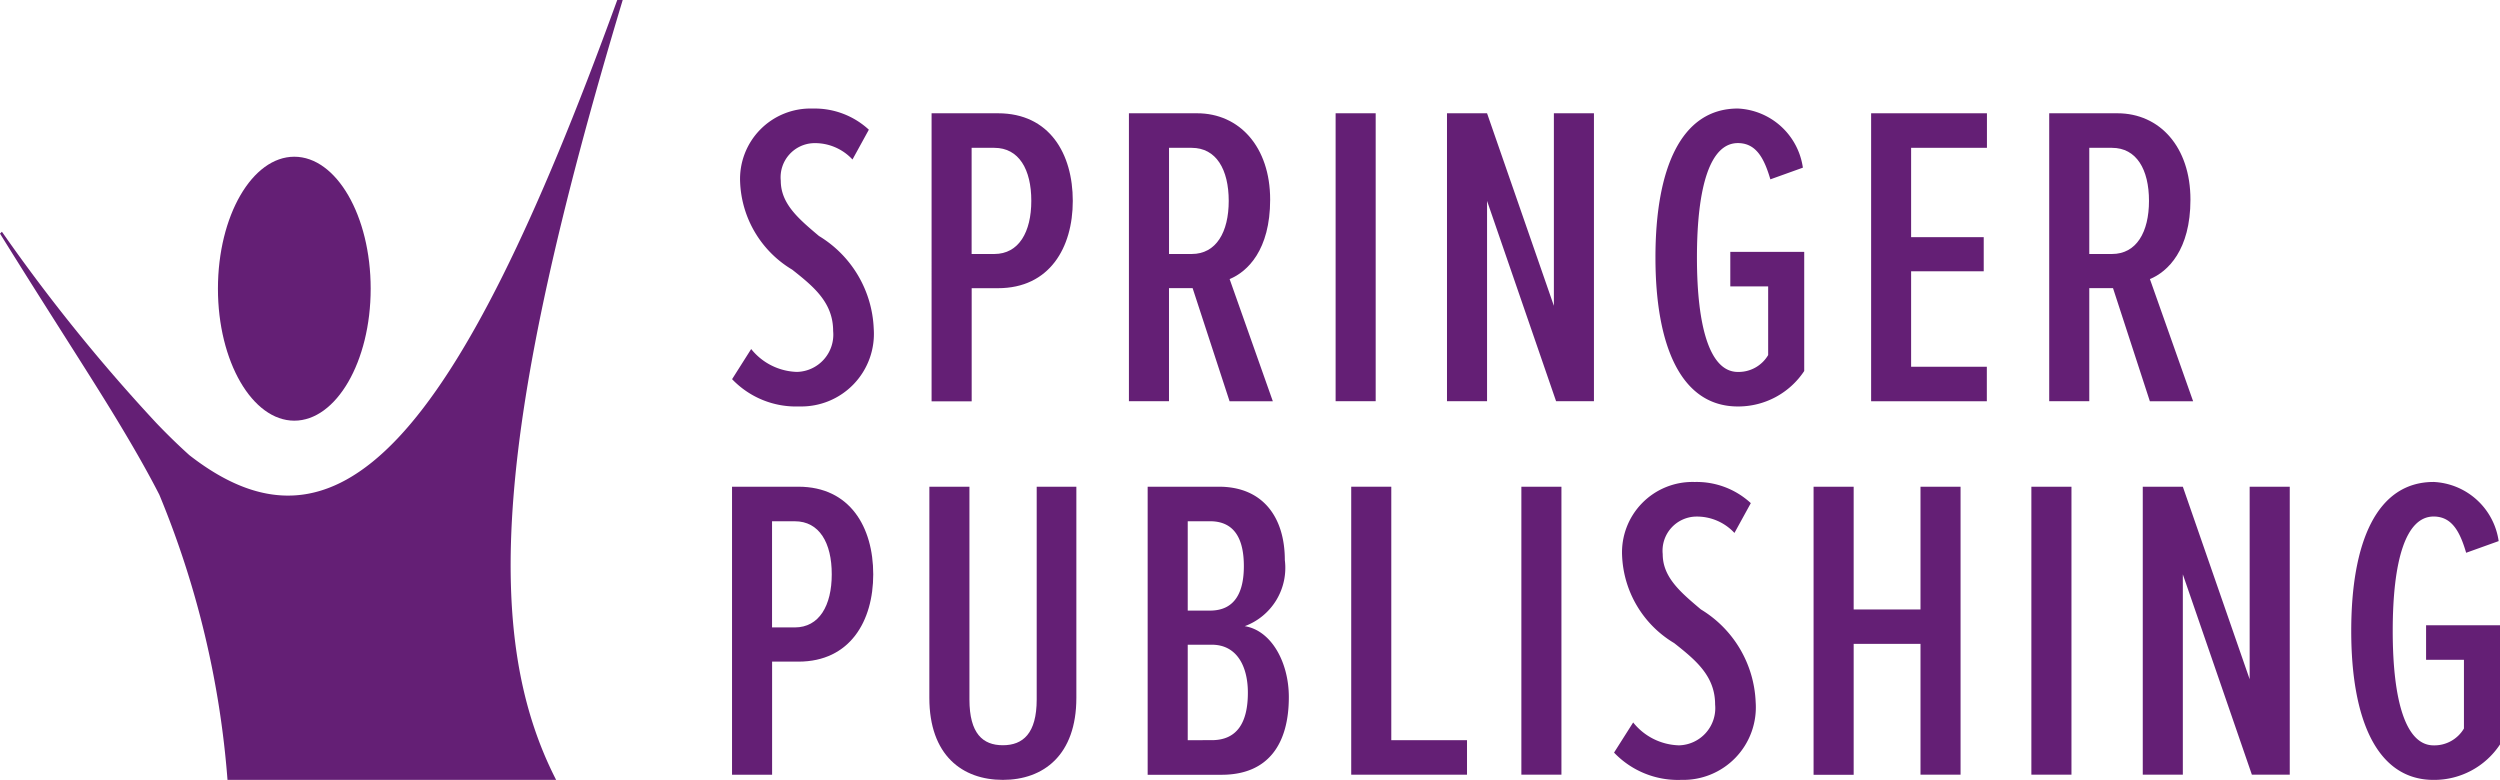
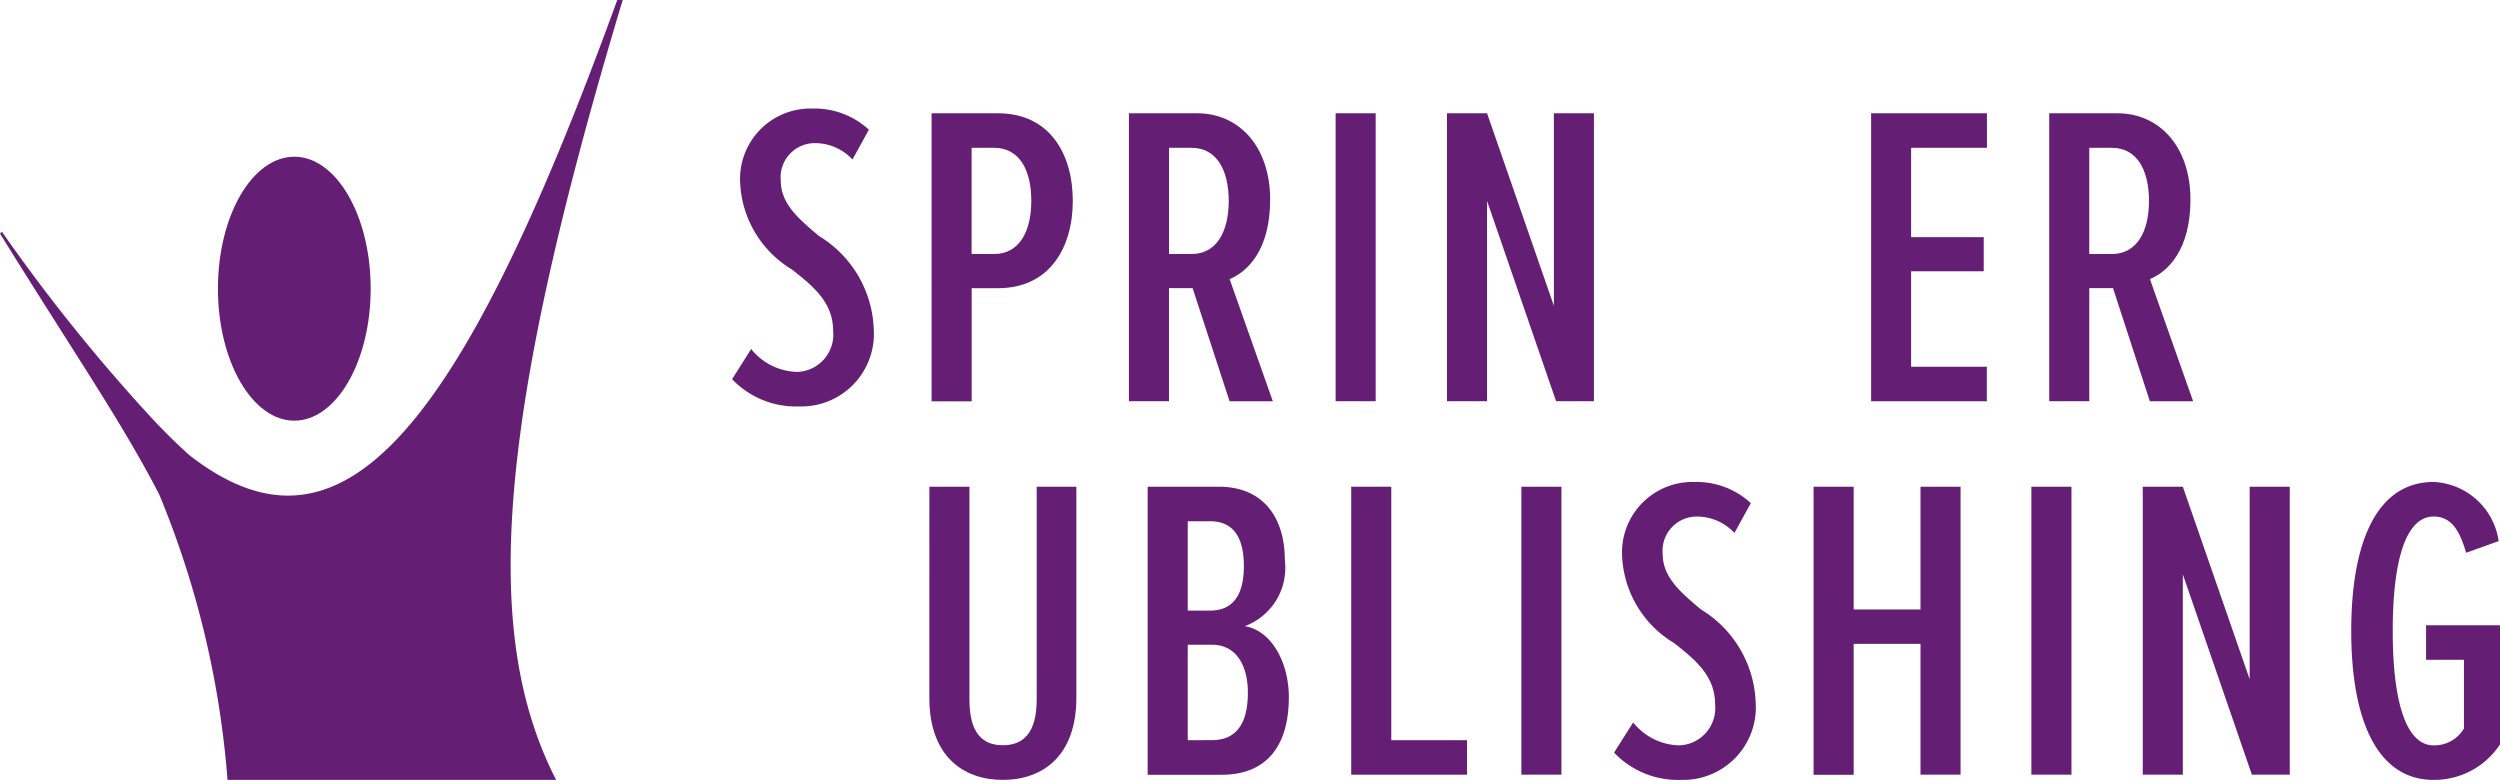
<svg xmlns="http://www.w3.org/2000/svg" id="Group_1040" data-name="Group 1040" width="91.656" height="28.593" viewBox="0 0 91.656 28.593">
  <g id="Group_1017" data-name="Group 1017" transform="translate(26.838 3.979)">
    <g id="Group_1011" data-name="Group 1011">
      <g id="Group_970" data-name="Group 970">
        <g id="Group_944" data-name="Group 944">
          <g id="Group_816" data-name="Group 816">
            <g id="Springer_Publishing" data-name="Springer Publishing" style="isolation: isolate">
              <g id="Group_1039" data-name="Group 1039" style="isolation: isolate">
                <path id="Path_973" data-name="Path 973" d="M29.811,20.063a2.23,2.23,0,0,0,1.682.839,1.367,1.367,0,0,0,1.323-1.5c0-1.045-.718-1.63-1.5-2.248a3.918,3.918,0,0,1-1.91-3.2,2.582,2.582,0,0,1,2.662-2.707,2.926,2.926,0,0,1,2.057.775l-.6,1.093a1.874,1.874,0,0,0-1.42-.6,1.253,1.253,0,0,0-1.209,1.377c0,.855.669,1.409,1.4,2.027a4.165,4.165,0,0,1,2.008,3.4,2.662,2.662,0,0,1-2.727,2.849,3.239,3.239,0,0,1-2.466-1Z" transform="translate(-29.109 -11.246)" fill="#641f75" />
                <path id="Path_974" data-name="Path 974" d="M35.677,11.407h2.434c1.894,0,2.743,1.488,2.743,3.213,0,1.71-.849,3.2-2.743,3.2h-.964v4.147h-1.47Zm2.3,1.266h-.832v3.893h.832c.9,0,1.356-.807,1.356-1.947C39.335,13.465,38.878,12.674,37.979,12.674Z" transform="translate(-28.361 -11.233)" fill="#641f75" />
                <path id="Path_975" data-name="Path 975" d="M44.507,17.817h-.866v4.147H42.172V11.407h2.5c1.552,0,2.678,1.235,2.678,3.166,0,1.852-.833,2.643-1.486,2.913l1.584,4.479H45.862Zm-.032-5.144h-.833v3.893h.833c.9,0,1.356-.807,1.356-1.947C45.83,13.465,45.372,12.674,44.474,12.674Z" transform="translate(-27.621 -11.233)" fill="#641f75" />
                <path id="Path_976" data-name="Path 976" d="M48.975,11.407h1.469V21.964H48.975Z" transform="translate(-26.846 -11.233)" fill="#641f75" />
                <path id="Path_977" data-name="Path 977" d="M54.109,14.62v7.344H52.64V11.407h1.469l2.45,7.059V11.407h1.469V21.964H56.64Z" transform="translate(-26.428 -11.233)" fill="#641f75" />
-                 <path id="Path_978" data-name="Path 978" d="M62.522,11.246a2.527,2.527,0,0,1,2.384,2.168l-1.192.428c-.228-.775-.522-1.329-1.192-1.329-1.013,0-1.5,1.583-1.5,4.195,0,2.6.49,4.195,1.5,4.195a1.259,1.259,0,0,0,1.111-.618V17.767H62.245V16.5h2.71v4.369a2.9,2.9,0,0,1-2.433,1.3c-2.091,0-3.021-2.233-3.021-5.461C59.5,13.462,60.431,11.246,62.522,11.246Z" transform="translate(-25.646 -11.246)" fill="#641f75" />
                <path id="Path_979" data-name="Path 979" d="M66.6,11.407h4.246v1.266H68.066v3.276h2.662V17.2H68.066v3.5h2.776v1.265H66.6Z" transform="translate(-24.838 -11.233)" fill="#641f75" />
                <path id="Path_980" data-name="Path 980" d="M74.8,17.817H73.93v4.147H72.461V11.407h2.5c1.551,0,2.678,1.235,2.678,3.166,0,1.852-.833,2.643-1.486,2.913l1.584,4.479H76.151Zm-.032-5.144H73.93v3.893h.833c.9,0,1.356-.807,1.356-1.947C76.119,13.465,75.661,12.674,74.763,12.674Z" transform="translate(-24.17 -11.233)" fill="#641f75" />
-                 <path id="Path_981" data-name="Path 981" d="M82.342,11.407h2.433c1.895,0,2.744,1.488,2.744,3.213,0,1.71-.849,3.2-2.744,3.2h-.964v4.147H82.342Zm2.3,1.266h-.833v3.893h.833c.9,0,1.356-.807,1.356-1.947C86,13.465,85.542,12.674,84.645,12.674Z" transform="translate(-82.342 2.458)" fill="#641f75" />
                <path id="Path_982" data-name="Path 982" d="M88.837,11.407h1.469v7.8c0,1.25.49,1.678,1.225,1.678s1.241-.428,1.241-1.678v-7.8h1.454v7.74c0,2.105-1.209,3.008-2.695,3.008s-2.695-.9-2.695-3.008Z" transform="translate(-81.602 2.458)" fill="#641f75" />
                <path id="Path_983" data-name="Path 983" d="M96.021,11.407h2.612c1.617,0,2.417,1.124,2.417,2.691a2.279,2.279,0,0,1-1.469,2.422c.979.159,1.616,1.33,1.616,2.6,0,1.693-.735,2.848-2.466,2.848h-2.71Zm2.286,4.542c.931,0,1.241-.7,1.241-1.629,0-.95-.31-1.647-1.241-1.647H97.49v3.276Zm.066,4.75c.93,0,1.322-.649,1.322-1.742,0-.949-.392-1.757-1.322-1.757H97.49v3.5Z" transform="translate(-80.783 2.458)" fill="#641f75" />
                <path id="Path_984" data-name="Path 984" d="M102.721,11.407h1.469V20.7h2.776v1.265h-4.245Z" transform="translate(-80.02 2.458)" fill="#641f75" />
                <path id="Path_985" data-name="Path 985" d="M108.321,11.407h1.469V21.964h-1.469Z" transform="translate(-79.382 2.458)" fill="#641f75" />
                <path id="Path_986" data-name="Path 986" d="M112.073,20.063a2.226,2.226,0,0,0,1.682.839,1.366,1.366,0,0,0,1.322-1.5c0-1.045-.718-1.63-1.5-2.248a3.918,3.918,0,0,1-1.91-3.2,2.582,2.582,0,0,1,2.662-2.707,2.924,2.924,0,0,1,2.057.775l-.6,1.093a1.877,1.877,0,0,0-1.421-.6,1.252,1.252,0,0,0-1.209,1.377c0,.855.669,1.409,1.4,2.027a4.164,4.164,0,0,1,2.008,3.4,2.662,2.662,0,0,1-2.727,2.849,3.236,3.236,0,0,1-2.465-1Z" transform="translate(-79.035 2.445)" fill="#641f75" />
                <path id="Path_987" data-name="Path 987" d="M121.858,17.168h-2.45v4.8h-1.47V11.407h1.47v4.5h2.45v-4.5h1.469V21.964h-1.469Z" transform="translate(-78.286 2.458)" fill="#641f75" />
                <path id="Path_988" data-name="Path 988" d="M125.107,11.407h1.47V21.964h-1.47Z" transform="translate(-77.47 2.458)" fill="#641f75" />
                <path id="Path_989" data-name="Path 989" d="M130.242,14.62v7.344h-1.469V11.407h1.469l2.45,7.059V11.407h1.47V21.964h-1.389Z" transform="translate(-77.052 2.458)" fill="#641f75" />
                <path id="Path_990" data-name="Path 990" d="M138.655,11.246a2.527,2.527,0,0,1,2.384,2.168l-1.192.428c-.228-.775-.522-1.329-1.192-1.329-1.013,0-1.5,1.583-1.5,4.195,0,2.6.49,4.195,1.5,4.195a1.259,1.259,0,0,0,1.111-.618V17.767h-1.388V16.5h2.71v4.369a2.893,2.893,0,0,1-2.433,1.3c-2.091,0-3.021-2.233-3.021-5.461C135.634,13.462,136.564,11.246,138.655,11.246Z" transform="translate(-76.27 2.445)" fill="#641f75" />
              </g>
            </g>
          </g>
        </g>
      </g>
    </g>
  </g>
  <g id="Group_974" data-name="Group 974">
    <path id="Path_854" data-name="Path 854" d="M27.1,2.784H26.9C20.956,19.15,16.625,23.689,11.211,19.47c-.394-.355-.8-.748-1.215-1.183A64.232,64.232,0,0,1,4.34,11.28l-.07.068c1.849,2.979,3.248,5.11,4.293,6.835.623,1.03,1.127,1.915,1.548,2.738a34.092,34.092,0,0,1,2.5,10.456H24.659C21.973,26.133,22.356,18.552,27.1,2.784Z" transform="translate(-4.27 -2.784)" fill="#641f75" />
    <path id="Path_855" data-name="Path 855" d="M14.242,17.783c1.536,0,2.8-2.165,2.8-4.839s-1.258-4.838-2.8-4.838-2.8,2.164-2.8,4.838S12.706,17.783,14.242,17.783Z" transform="translate(-3.452 -2.36)" fill="#641f75" />
  </g>
</svg>